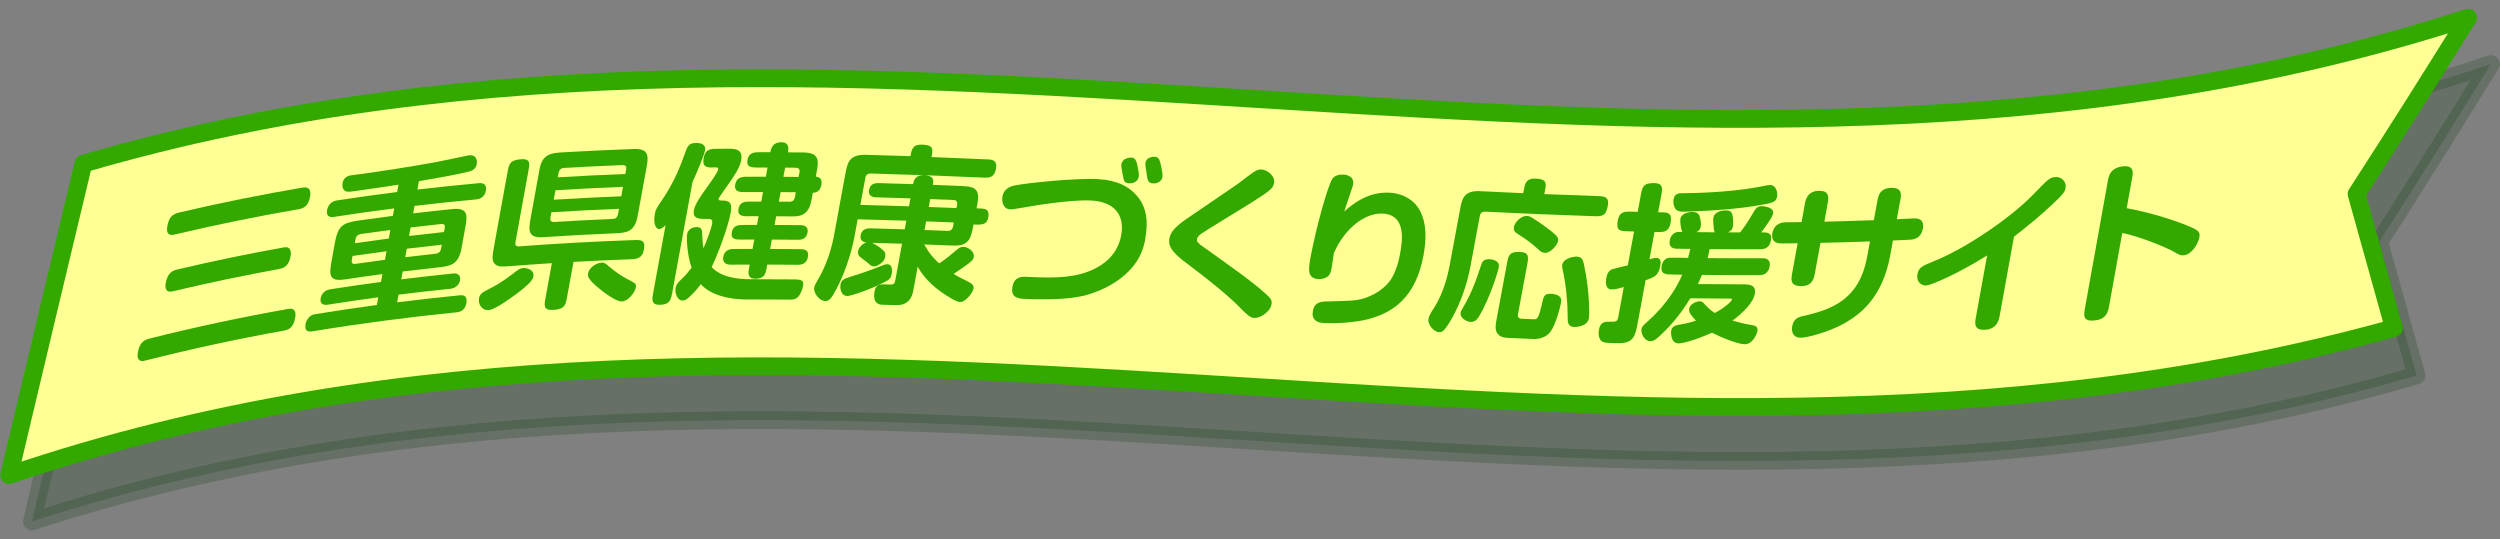
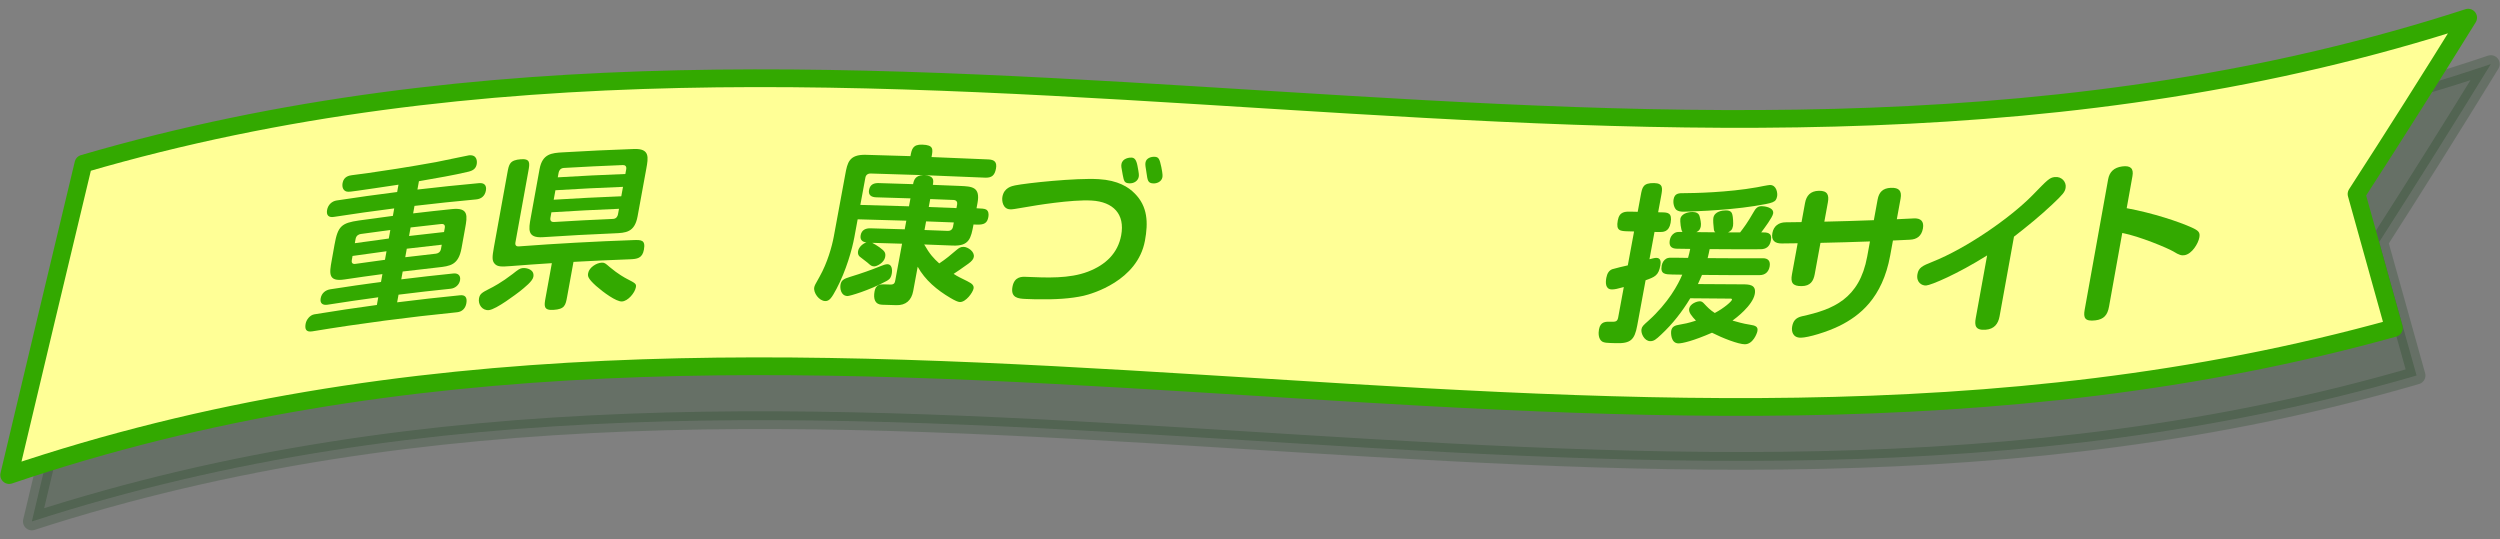
<svg xmlns="http://www.w3.org/2000/svg" id="a" width="575" height="124" viewBox="0 0 575 124">
  <rect x="0" y="0" width="575" height="124" fill="#808080" stroke="none" />
  <g>
    <path d="m555.812,86.362C372.983,139.765,190.153,60.675,7.324,119.937c5.694-23.927,11.387-47.719,17.081-71.386C207.234-2.357,390.063,76.653,572.893,14.735c-8.557,13.939-17.115,27.569-25.672,40.918,2.864,10.268,5.728,20.505,8.592,30.709Z" fill="#030" opacity=".2" stroke="#030" stroke-linecap="round" stroke-linejoin="round" stroke-width="4.08" />
    <path d="m550.595,75.45C367.766,126.357,184.937,47.347,2.107,109.265c5.694-24.01,11.387-47.882,17.081-71.627C202.017-15.765,384.847,63.325,567.676,4.063c-8.557,13.814-17.115,27.326-25.672,40.562,2.864,10.306,5.728,20.581,8.592,30.824Z" fill="#ffff96" stroke="#33a900" stroke-linecap="round" stroke-linejoin="round" stroke-width="4.08" />
  </g>
  <g>
-     <path d="m66.329,71.042c1.399-.247,1.816.583,1.564,1.996-.259,1.455-.779,2.679-2.45,2.978-10.699,1.917-21.398,4.21-32.096,6.933-1.515.386-1.873-.537-1.635-1.891.281-1.599.888-2.737,2.521-3.15,10.699-2.699,21.398-4.97,32.096-6.866Zm-.938-14.163c1.36-.243,1.648.882,1.446,2.014-.252,1.415-.81,2.647-2.519,2.957-8.199,1.49-16.399,3.201-24.598,5.158-1.36.325-1.855-.453-1.603-1.885.331-1.882,1.161-2.788,2.481-3.1,8.264-1.955,16.528-3.661,24.792-5.143Zm4.294-13.75c1.283-.218,1.909.502,1.635,2.035-.252,1.413-.772,2.634-2.521,2.933-9.52,1.637-19.04,3.566-28.56,5.827-1.05.249-2.111.154-1.758-1.85.36-2.044,1.09-2.81,2.722-3.194,9.494-2.232,18.988-4.136,28.482-5.751Z" fill="#33a900" />
    <path d="m91.648,42.479c-4.024.62-7.794,1.149-9.425,1.386-1.165.167-2.06.3-2.458.203-.728-.166-1.166-.882-.972-1.969.274-1.529,1.557-1.721,2.1-1.8.545-.082,3.257-.431,3.841-.509,3.147-.44,9.114-1.344,15.573-2.514,1.219-.222,7.332-1.542,7.566-1.555,1.944-.184,1.867,1.51,1.774,2.026-.187,1.036-.844,1.487-1.921,1.747-3.59.854-6.891,1.39-11.371,2.182-.115.64-.23,1.28-.346,1.92,4.728-.553,9.456-1.043,14.184-1.474,1.127-.103,1.788.467,1.565,1.7-.237,1.313-1.116,1.939-2.242,2.043-4.728.437-9.456.933-14.184,1.492-.103.574-.206,1.147-.309,1.721,2.992-.356,5.984-.686,8.977-.992,3.847-.387,3.487,1.615,2.983,4.401-.276,1.528-.552,3.056-.828,4.584-.706,3.907-2.618,4.133-5.454,4.44-2.694.292-5.389.603-8.083.936-.108.601-.216,1.201-.324,1.802,4.002-.496,8.005-.947,12.007-1.354,1.011-.103,1.712.455,1.51,1.571-.194,1.076-1.133,1.835-2.144,1.94-4.002.411-8.005.866-12.007,1.368-.106.587-.211,1.175-.317,1.762,4.832-.608,9.663-1.149,14.495-1.627,1.088-.107,1.679.424,1.42,1.858-.216,1.196-.998,1.937-2.125,2.05-11.101,1.112-22.201,2.556-33.302,4.392-1.554.258-1.731-.65-1.537-1.74.173-.969.999-2.009,2.009-2.175,4.793-.788,9.585-1.503,14.378-2.151.106-.588.211-1.177.317-1.765-3.886.522-7.772,1.089-11.658,1.703-1.01.16-1.809-.219-1.586-1.47.216-1.21,1.132-1.906,2.22-2.076,3.886-.609,7.772-1.171,11.658-1.688.108-.602.216-1.203.324-1.805-2.914.386-5.828.797-8.743,1.235-3.808.578-3.441-1.465-2.937-4.288.223-1.249.447-2.498.67-3.746.756-4.225,1.603-4.955,5.604-5.533,2.604-.373,5.207-.725,7.811-1.058.103-.574.206-1.149.309-1.723-4.637.59-9.275,1.242-13.912,1.961-1.126.175-1.749-.352-1.526-1.601.209-1.169,1.078-2.011,2.204-2.184,4.637-.713,9.275-1.359,13.912-1.942.101-.561.202-1.122.302-1.683Zm-10.562,16.39c-.058.322-.116.643-.173.965-.086.482.054.97.83.858,2.267-.329,4.534-.641,6.801-.939.118-.655.236-1.31.353-1.965-2.604.34-5.207.7-7.811,1.081Zm8.69-5.972c-2.267.292-4.534.6-6.801.923-.465.066-1.046.345-1.19,1.149-.058.321-.115.643-.173.964,2.604-.378,5.207-.735,7.811-1.073.118-.655.235-1.309.353-1.964Zm3.43,6.265c2.344-.287,4.689-.558,7.033-.813.466-.051,1.047-.309,1.191-1.108.058-.319.116-.639.173-.958-2.681.286-5.363.591-8.044.918-.118.654-.235,1.308-.353,1.962Zm.879-4.884c2.681-.324,5.363-.626,8.044-.91.058-.319.115-.638.173-.957.144-.798-.365-.94-.831-.89-2.344.25-4.689.516-7.033.797-.118.653-.235,1.307-.353,1.96Z" fill="#33a900" />
    <path d="m119.531,67.031c-.624.471-5.386,4.14-7.097,4.296-1.515.132-2.516-1.301-2.264-2.695.195-1.075.742-1.361,2.388-2.21.796-.383,2.827-1.458,5.366-3.419,1.254-.997,1.654-1.301,2.353-1.353.816-.061,2.705.315,2.395,2.02-.187,1.03-1.973,2.41-3.14,3.361Zm7.397-6.504c-3.174.201-6.347.426-9.521.676-2.099.166-3.017.168-3.65-.562-.601-.692-.574-1.478-.148-3.825,1.032-5.7,2.064-11.398,3.097-17.092.353-1.945.526-2.904,3.09-3.098,2.254-.167,2.053.947,1.728,2.732-.991,5.462-1.983,10.926-2.974,16.393-.144.794.324.954.791.918,8.769-.663,17.538-1.135,26.306-1.446,1.787-.064,2.875-.096,2.457,2.188-.367,2.009-1.555,2.164-3.264,2.227-4.313.158-8.626.355-12.939.595-.482,2.65-.965,5.301-1.448,7.953-.367,2.019-.533,2.925-3.177,3.089-2.33.149-2.121-.998-1.797-2.782.482-2.655.965-5.31,1.448-7.964Zm-2.828-21.624c.649-3.568,2.825-3.714,5.312-3.862,5.479-.326,10.958-.581,16.437-.774,3.652-.124,3.278,1.93,2.788,4.606-.663,3.623-1.325,7.247-1.988,10.872-.684,3.743-2.743,3.813-5.348,3.921-5.466.228-10.932.52-16.397.884-3.692.251-3.317-1.803-2.828-4.503.675-3.716,1.349-7.43,2.024-11.143Zm18.27,9.121c-5.181.208-10.362.473-15.543.802-.077.423-.154.845-.231,1.268-.144.793.357.995.824.966,4.52-.283,9.04-.518,13.56-.708.777-.032,1.073-.592,1.159-1.065.077-.421.154-.841.231-1.262Zm-14.621-4.268c-.132.726-.264,1.452-.396,2.178,5.181-.325,10.362-.586,15.543-.79.132-.723.264-1.446.396-2.169-5.181.201-10.362.459-15.543.78Zm16.083-3.738c.065-.355.13-.71.195-1.065.144-.789-.317-1.006-.784-.988-4.52.176-9.04.395-13.56.662-.778.046-1.112.615-1.198,1.089-.065.357-.13.713-.195,1.07,5.181-.317,10.362-.571,15.543-.768Zm-5.458,20.393c.66-.03.828.119,1.859,1.014,1.937,1.64,3.589,2.516,3.871,2.663,2.045,1.06,2.297,1.171,2.145,1.998-.23,1.261-1.82,3.196-3.219,3.251-1.321.05-4.246-2.095-5.938-3.579-2.018-1.82-1.924-2.332-1.809-2.965.231-1.265,1.887-2.326,3.091-2.381Z" fill="#33a900" />
-     <path d="m153.075,51.825c-.368.323-1.006.848-1.355.858-1.205.033-1.404-1.84-1.101-3.493.151-.826.355-1.302,1.405-2.819,2.361-3.39,3.996-6.832,5.29-10.499.799-2.247.967-2.956,2.756-2.987,1.593-.026,2.293.592,2.084,1.731-.173.942-1.726,4.762-2.887,7.289-1.544,8.419-3.088,16.842-4.631,25.271-.331,1.81-.525,2.868-2.856,2.93-2.06.057-1.814-1.279-1.535-2.815.944-5.157,1.887-10.312,2.831-15.465Zm18.966,17.053c-5.558.013-9.109-1.539-10.841-3.512-1.006,1.268-1.152,1.428-1.297,1.587-1.678,1.751-2.139,2.153-2.915,2.168-1.166.023-1.82-1.684-1.596-2.903.122-.668.442-1.146,1.331-1.986,1.081-1.04,1.532-1.597,2.348-2.668-1.021-2.879-1.203-6.752-1.023-7.734.187-1.022,1.067-1.586,2.193-1.604,1.089-.018,1.284.607,1.279,1.898.027,1.331.133,2.23.269,2.972.693-1.459,1.77-4.37,2.008-5.664.201-1.099-.536-1.09-.924-1.085-.246.003-.493.006-.739.01-1.905.027-2.834-.386-2.539-1.997.266-1.452,1.47-3.159,3.916-6.556.891-1.264,1.62-2.485,1.677-2.799.08-.431-.178-.507-.529-.503-.272.003-.543.006-.815.009-1.089.013-2.41.032-1.999-2.206.303-1.649,1.229-2.054,2.511-2.068.972-.011,1.943-.02,2.915-.027,1.709-.014,3.691-.02,3.194,2.683-.295,1.607-1.329,3.215-3.477,6.246-1.523,2.166-1.683,2.403-1.711,2.56-.065.353.193.429.736.424,1.672-.015,2.48.452,2.062,2.725-.713,3.879-3.383,10.599-4.404,12.57,2.164,2.361,5.925,2.802,8.955,2.8,3.433-.005,6.865.01,10.298.044,1.826.019,1.958.569,1.785,1.507-.172.937-.736,2.302-1.489,2.803-.27.193-.843.344-1.387.339-3.264-.028-6.528-.04-9.792-.033Zm4.493-30.344c-.725-.002-1.451-.003-2.176-.004-1.438,0-2.758.003-2.434-1.76.324-1.762,1.606-1.766,3.083-1.763.725,0,1.451.003,2.176.006.201-1.095.658-2.309,2.523-2.297,1.827.012,1.691,1.383,1.519,2.321,1.191.009,2.383.021,3.574.035,3.769.047,3.494,1.968,3.019,4.543-.062.338-.125.676-.187,1.015.886.052,1.538.533,1.286,1.899-.231,1.249-.953,1.786-1.97,1.811-.103.56-.206,1.12-.309,1.68-.49,2.656-1.748,3.774-4.119,3.752-1.334-.012-2.668-.022-4.002-.029-.122.665-.245,1.33-.368,1.995,2.008.01,4.015.026,6.023.048.971.011,1.793.413,1.555,1.702-.223,1.211-1.009,1.671-2.175,1.659-2.008-.021-4.015-.036-6.023-.044-.132.717-.264,1.435-.396,2.152,2.331.008,4.663.026,6.994.051,1.128.012,1.97.298,1.689,1.821-.245,1.328-1.146,1.786-2.351,1.774-2.331-.024-4.663-.04-6.994-.047-.048.261-.096.522-.144.783-.23,1.253-.454,2.464-2.553,2.464-1.942,0-1.683-1.408-1.489-2.466.048-.261.096-.522.144-.784-1.464.002-2.927.008-4.391.018-1.127.008-1.919-.533-1.689-1.788.252-1.373,1.186-1.811,2.351-1.818,1.464-.009,2.928-.014,4.391-.015.132-.718.264-1.436.397-2.154-.919,0-1.839.002-2.758.005-1.477.005-2.72.014-2.411-1.672.309-1.685,1.553-1.693,3.03-1.698.919-.003,1.839-.004,2.759-.003.123-.666.245-1.331.368-1.997-.919,0-1.839,0-2.758.002-1.555.004-2.075-.541-1.873-1.638.252-1.372,1.055-1.728,2.375-1.73.959-.002,1.917-.002,2.876,0,.134-.731.269-1.461.403-2.191-1.49-.003-2.979-.002-4.469.003-1.166.004-2.21-.226-1.929-1.754.259-1.411,1.218-1.769,2.578-1.772,1.49-.004,2.979-.004,4.469,0,.129-.704.259-1.409.388-2.113Zm2.601,7.842c.829.005,1.658.011,2.486.018.7.005,1.083-.382,1.192-.968.074-.404.149-.807.223-1.211-1.166-.012-2.332-.021-3.498-.028-.134.73-.269,1.46-.403,2.19Zm1.052-5.71c1.166.008,2.332.018,3.498.031.067-.365.134-.73.201-1.094.144-.782-.358-1.022-.824-1.026-.829-.008-1.658-.016-2.486-.022-.13.704-.259,1.408-.389,2.112Z" fill="#33a900" />
    <path d="m214.558,42.518c2.072.078,4.145.16,6.217.246,2.797.117,4.741.205,4.05,3.933-.075.401-.149.803-.224,1.204,1.166.051,1.863.083,2.217.295.564.339.622,1.086.506,1.707-.259,1.398-.928,1.836-2.794,1.754-.207-.009-.414-.018-.621-.027-.591,3.186-.968,5.006-4.776,4.849-2.189-.089-4.378-.173-6.567-.252,1.268,2.238,2.182,3.212,3.458,4.357,1.516-.999,2.582-1.896,4.024-3.129.461-.372.875-.708,1.613-.676.972.041,2.541,1.089,2.31,2.332-.094.505-.452.959-1.268,1.55-1.892,1.329-2.436,1.738-3.368,2.326.871.584,1.519.884,3.17,1.698,1.22.601,1.53,1.046,1.407,1.705-.159.855-1.756,3.135-3.155,3.077-.426-.018-1.116-.321-2.173-.951-3.071-1.807-5.815-4.1-7.514-7.174-.346,1.867-.691,3.735-1.037,5.603-.389,2.102-1.669,3.31-3.884,3.241-1.088-.034-2.176-.066-3.264-.097-1.632-.046-2.063-1.309-1.731-3.102.273-1.48,1.236-1.611,2.128-1.585.505.014,1.011.029,1.516.044.933.028,1.026-.478,1.127-1.023.516-2.79,1.032-5.58,1.549-8.37-2.293-.073-4.585-.141-6.878-.201.43.207,1.238.698,1.685,1.024,1.13.854,1.501,1.178,1.3,2.269-.238,1.285-1.919,2.138-2.502,2.123-.622-.017-.787-.178-1.558-.863-.269-.242-1.509-1.134-1.777-1.376-.235-.201-.512-.599-.39-1.262.187-1.014,1.185-1.773,1.935-2.028-.623-.016-1.574-.352-1.336-1.638.231-1.247,1.195-1.615,2.245-1.588,2.629.069,5.258.146,7.888.232.123-.662.245-1.323.368-1.985-3.73-.123-7.461-.229-11.191-.317-.257,1.391-.514,2.781-.771,4.172-.504,2.73-1.878,7.632-4.093,11.818-1.135,2.132-1.653,2.828-2.586,2.812-1.438-.024-2.763-1.922-2.539-3.132.079-.429.2-.663,1.238-2.488,1.795-3.182,2.844-6.961,3.255-9.185.883-4.787,1.767-9.572,2.65-14.357.483-2.612.842-4.567,4.689-4.474,3.433.086,6.865.188,10.298.303.289-1.556.504-2.725,2.719-2.646,2.643.095,2.471,1.03,2.132,2.858,4.365.162,8.729.345,13.094.545,1.361.063,2.005.602,1.724,2.116-.281,1.514-.947,2.148-2.503,2.077-4.611-.209-9.222-.399-13.833-.565,2,.19,2.043,1.015,1.82,2.22Zm-21.233,22.916c.18-.976.751-1.317,2.197-1.755,2.646-.803,4.987-1.643,6.971-2.449.595-.258,1.221-.475,1.648-.462.971.029,1.145,1.208.965,2.182-.21,1.129-.687,1.389-1.211,1.686-4.124,2.226-8.526,3.462-8.954,3.453-1.593-.033-1.768-1.837-1.616-2.656Zm15.743-17.981c.113-.61.225-1.219.338-1.829-2.629-.088-5.259-.169-7.888-.24-1.05-.028-1.863-.479-1.64-1.688.252-1.364,1.234-1.612,2.245-1.585,2.629.073,5.259.155,7.888.244.18-.972.53-2.019,2.339-2.072-4.054-.145-8.108-.272-12.162-.377-.427-.012-1.015.209-1.151.949-.387,2.092-.773,4.184-1.16,6.276,3.73.09,7.461.198,11.191.322Zm3.567,5.449c1.787.064,3.574.132,5.362.203.467.019,1.054-.193,1.198-.97.06-.324.12-.648.18-.971-2.124-.087-4.248-.168-6.373-.245-.122.661-.245,1.323-.368,1.984Zm7.352-5.041c.05-.272.101-.544.151-.816.087-.466-.046-1.02-.824-1.052-1.787-.073-3.574-.142-5.362-.208-.113.609-.226,1.218-.338,1.827,2.124.078,4.248.161,6.373.249Z" fill="#33a900" />
    <path d="m249.24,68.025c-2.95.657-6.372.897-11.063.811-1.134-.019-2.104-.068-2.338-.079-1.515-.077-3.458-.172-2.968-2.81.447-2.406,2.234-2.318,3.166-2.27,4.709.198,9.924.443,14.194-1.194,4.1-1.568,6.881-4.261,7.643-8.367.901-4.84-1.79-7.704-6.803-7.991-4.584-.267-13.168,1.157-14.872,1.467-2.998.514-3.324.579-3.906.55-1.633-.079-1.916-1.932-1.736-2.903.389-2.096,2.178-2.441,2.914-2.6,2.687-.543,14.015-1.744,19.222-1.434,4.468.259,6.883,1.854,8.27,3.268,3.018,3.001,3.148,6.729,2.37,10.911-1.714,9.21-12.169,12.197-14.095,12.642Zm12.385-29.856c.362,1.862.35,2.135.278,2.523-.166.891-1.073,1.54-2.2,1.473-1.126-.067-1.196-.541-1.48-1.968-.337-1.782-.371-2.019-.284-2.484.252-1.355,1.889-1.493,2.316-1.467.662.039,1.094.458,1.371,1.923Zm5.487.295c.325,1.625.292,2.015.235,2.325-.188,1.006-1.289,1.447-2.107,1.398-1.204-.074-1.298-.627-1.549-2.444.015-.077-.204-1.227-.214-1.383-.035-.237-.079-.631-.007-1.019.18-.968,1.27-1.332,2.124-1.28.932.057,1.117.539,1.519,2.404Z" fill="#33a900" />
-     <path d="m272.912,50.336c3.244-2.225,8.465-5.771,11.708-7.992.639-.468,3.21-2.458,3.964-2.919.623-.391,1.111-.477,1.577-.448,1.205.077,3.203,1.378,2.865,3.197-.223,1.2-1.131,1.847-5.454,4.587-1.784,1.139-10.336,6.313-11.243,6.961-.408.288-.92.726-1.021,1.267-.115.619.356,1.041,1.54,1.859,6.215,4.425,11.218,7.956,14.279,10.734,1.142,1.051,1.497,1.466,1.317,2.433-.347,1.857-2.757,3.192-3.961,3.116-.816-.052-1.443-.484-3.225-2.319-.693-.709-3.492-3.63-12.048-10.042-2.724-2.05-4.665-3.657-4.254-5.864.259-1.393.972-2.485,3.955-4.57Z" fill="#33a900" />
-     <path d="m319.638,44.321c3.536.207,5.855,2.099,6.876,3.996.846,1.575,1.998,4.458.882,10.465-1.801,9.689-7.031,13.113-12.655,14.615-3.055.796-7.547,1.069-10.461.887-1.476-.092-2.674-.833-2.315-2.768.245-1.316.908-2.135,2.88-2.17,6.123-.169,6.791-.17,8.361-.583,2.646-.702,5.517-2.412,6.964-4.912,1.16-2.008,1.645-4.407,1.854-5.531.504-2.713,1.532-8.876-3.948-9.197-4.001-.236-8.696,3.237-11.266,9.029-.108.581-.452,3.065-.546,3.568-.151.813-.373,1.583-1.081,2.009-.531.319-1.274.507-1.934.467-2.72-.17-2.303-2.415-1.77-5.279,1.181-6.347,3.858-16.087,4.959-17.782.501-.791,1.608-1.036,2.58-.976,1.204.074,2.503.701,2.207,2.288-.065.348-1.846,5.486-2.06,6.217,1.418-1.284,5.189-4.655,10.474-4.345Z" fill="#33a900" />
-     <path d="m367.323,45.086c1.633.053,2.869.128,2.473,2.27-.454,2.453-1.425,2.424-3.329,2.362-8.303-.273-16.606-.627-24.909-1.036-.464-.023-1.052.182-1.195.958-.704,3.789-1.407,7.578-2.111,11.366-.763,4.112-2.111,8.193-4.183,11.961-1.906,3.501-2.566,3.465-3.11,3.435-1.243-.067-2.636-1.867-2.428-2.991.151-.815.713-1.723,1.312-2.63,2.211-3.442,3.189-7.658,3.542-9.558.797-4.291,1.595-8.582,2.392-12.873.49-2.638.849-4.574,4.696-4.381,3.29.164,6.58.319,9.87.465.062-.337.125-.673.187-1.01.201-1.088.454-2.445,2.669-2.351,2.486.104,2.477,1.003,2.189,2.557-.062.337-.125.674-.187,1.011,4.041.166,8.082.315,12.123.446Zm-27.085,27.611c-.408.723-1.043,1.397-2.014,1.347-.854-.043-2.506-.873-2.268-2.153.065-.349.232-.614.354-.843.969-1.633,2.523-4.295,4.253-9.808.289-.925.55-1.696,2.026-1.623.778.038,1.51.308,1.834.676.396.41.37.762.232,1.499-.079.427-1.832,6.491-4.416,10.905Zm6.349-12.028c.347-1.864.526-2.833,3.051-2.719,2.138.094,1.915,1.298,1.613,2.929-.704,3.793-1.407,7.586-2.111,11.379-.18.971.551,1.043.901,1.058.881.039,1.761.077,2.642.115.894.038,1.195-.105,2.063-3.946.323-1.317.445-1.978,1.961-1.917.545.022,1.261.167,1.684.418.783.422.739,1.086.581,1.941-.173.933-1.123,4.577-2.301,6.292-1.112,1.562-2.996,1.796-4.044,1.751-1.995-.085-3.989-.174-5.984-.267-3.186-.149-2.691-2.829-2.51-3.799.818-4.411,1.637-8.823,2.456-13.236Zm4.624-10.99c.429.019.756.15.967.276.391.213,2.423,1.514,4.166,2.876,1.642,1.279,2.178,1.769,2.019,2.625-.159.856-1.684,2.754-3.044,2.698-.662-.027-1.031-.356-1.433-.725-1.701-1.598-3.442-2.771-4.743-3.573-.666-.421-1.114-.755-.933-1.726.123-.66,1.33-2.523,3.001-2.45Zm11.422,9.342c1.282.046,1.448.834,1.688,1.861,1.326,6.154,1.271,11.516,1.113,12.372-.359,1.947-3.217,1.964-3.334,1.959-1.554-.057-1.555-1.115-1.539-2.68-.005-3.132-.381-7.023-1.164-10.616-.09-.356-.149-.672-.092-.983.296-1.593,2.667-1.936,3.328-1.913Z" fill="#33a900" />
    <path d="m373.474,66.021c-1.44.391-2.097.567-2.796.547-1.399-.042-1.449-1.454-1.226-2.66.18-.974.589-1.705,1.384-1.995.333-.107,3.119-.812,3.56-.88.48-2.598.96-5.195,1.44-7.794-.44-.011-.881-.022-1.321-.034-1.865-.049-2.875-.08-2.428-2.494.389-2.104,1.671-2.068,3.264-2.027.44.011.881.022,1.321.033.233-1.26.466-2.52.698-3.781.345-1.872.533-2.883,3.097-2.828,2.138.044,1.908,1.291,1.605,2.931-.233,1.261-.466,2.522-.698,3.784.285.006.57.011.855.017,1.282.025,2.449.045,2.009,2.426-.396,2.146-1.717,2.122-2.845,2.099-.285-.006-.57-.012-.855-.018-.387,2.093-.773,4.186-1.16,6.279.411-.108,1.232-.326,1.58-.319,1.01.02,1.085.883.927,1.742-.424,2.301-1.226,2.639-3.399,3.412-.643,3.483-1.287,6.966-1.931,10.448-.605,3.274-1.541,4.115-4.882,4.02-.453-.013-.906-.026-1.36-.04-.505-.015-1.361-.041-1.814-.33-.872-.576-.898-1.908-.733-2.803.332-1.79,1.505-1.792,2.671-1.757,1.088.032,1.561.006,1.741-.968.432-2.337.864-4.674,1.296-7.012Zm17.984-2.79c-.405.936-.602,1.364-.932,2.104,3.381.038,6.762.059,10.142.061,1.554.002,3.341-.005,2.931,2.228-.491,2.667-4.456,5.643-5.126,6.108.999.276,2.396.71,3.986.943,1.323.194,1.934.464,1.746,1.483-.101.549-1.021,3.02-2.887,3.021-1.477.002-5.141-1.418-7.56-2.653-4.316,1.882-6.84,2.465-7.734,2.453-1.748-.029-1.737-2.418-1.644-2.925.188-1.015,1.008-1.236,1.893-1.378,1.209-.217,1.89-.324,3.793-.927-1.074-1.149-1.707-1.94-1.555-2.76.208-1.132,1.755-1.7,2.492-1.693.35.004.624.202.885.479.781.83,1.398,1.502,2.511,2.214,2.197-1.158,3.878-2.681,3.943-3.033.051-.274-.144-.275-.455-.276-3.044-.011-6.087-.037-9.131-.077-1.851,3.068-4.049,5.893-6.685,8.348-1.226,1.15-1.687,1.532-2.541,1.514-1.322-.029-2.171-1.772-1.99-2.746.115-.624.398-.891,1.564-1.922,4.632-4.166,6.893-8.405,7.811-10.622-.764-.012-1.529-.024-2.293-.037-1.556-.026-2.799-.052-2.432-2.042.144-.78.511-1.281,1.08-1.624.432-.227.86-.219,2.064-.199.971.016,1.943.031,2.914.044.258-.976.34-1.208.498-2.068-1.023-.013-2.046-.029-3.069-.045-1.282-.021-1.874-.62-1.622-1.986.123-.663.464-1.244,1.081-1.625.477-.266.787-.262,1.837-.246-.395-.397-.575-2.593-.495-3.022.187-1.015,1.462-1.583,2.86-1.566.777.01,1.349.29,1.545.919.187.668.427,1.688.305,2.352-.172.938-.644,1.167-1.028,1.359,1.451.017,2.901.031,4.351.041-.198-.197-.291-.315-.33-.747-.114-.862-.2-2.076-.107-2.585.273-1.485,2.065-1.708,2.881-1.705,1.127.005,1.352.475,1.491.985.146.47.239,2.076.146,2.585-.173.94-.519,1.134-1.128,1.484.919.004,1.839.006,2.758.007.816-1.056,1.685-2.191,3.119-4.701.401-.706.827-1.334,1.837-1.338.66-.002,2.896.296,2.636,1.707-.166.902-1.911,3.223-2.734,4.323,1.321-.006,2.564-.015,2.219,1.867-.267,1.45-1.144,2.005-2.388,2.01-3.899.017-7.797.007-11.696-.026-.172.938-.262,1.211-.459,2.071,4.235.038,8.471.049,12.706.028,1.204-.006,1.781.655,1.551,1.91-.223,1.215-1.021,1.965-2.264,1.97-4.43.018-8.859.002-13.289-.044Zm12.096-15.849c-7.081,1.129-16.309,1.314-16.425,1.307-.544-.008-1.151-.096-1.56-.416-.471-.399-.822-1.462-.642-2.438.259-1.406,1.199-1.429,2.558-1.409,2.03-.005,9.921-.148,16.626-1.353.405-.079,2.58-.521,2.97-.525,1.554-.011,1.784,1.904,1.661,2.571-.267,1.449-.825,1.541-5.189,2.262Z" fill="#33a900" />
    <path d="m431.85,45.91c.31-1.697,1.175-2.629,3.039-2.71,1.904-.083,2.568.706,2.244,2.484-.288,1.579-.576,3.159-.865,4.738,1.308-.059,2.617-.123,3.925-.19,1.556-.08,2.382.657,2.079,2.318-.317,1.741-1.378,2.503-2.972,2.582-1.308.065-2.616.127-3.925.184-.209,1.145-.418,2.29-.627,3.434-1.8,9.87-7.091,13.915-11.646,16.186-2.972,1.454-7.229,2.71-8.9,2.733-1.865.028-2.213-1.458-2.003-2.595.223-1.217.795-2.006,2.289-2.342,7.105-1.558,13.183-3.959,14.969-13.734.211-1.156.422-2.313.634-3.469-3.795.139-7.59.247-11.385.327-.439,2.398-.879,4.795-1.318,7.193-.295,1.61-1.002,2.722-2.984,2.754-2.138.033-2.601-.826-2.262-2.67.439-2.394.879-4.789,1.318-7.184-1.217.018-2.435.033-3.652.045-1.633.017-2.467-.723-2.158-2.409.302-1.647,1.497-2.439,3.051-2.456,1.217-.014,2.435-.03,3.652-.049.269-1.466.537-2.932.806-4.398.31-1.689,1.242-2.76,3.186-2.8,2.019-.043,2.37,1.004,2.06,2.695-.269,1.468-.537,2.936-.806,4.404,3.795-.085,7.59-.198,11.385-.341.288-1.577.576-3.154.865-4.731Z" fill="#33a900" />
    <path d="m459.897,72.765c-.309,1.709-1.216,2.921-3.199,3.075-2.37.181-2.581-.982-2.279-2.647.874-4.815,1.748-9.632,2.622-14.452-6.831,4.296-12.916,6.863-14.042,6.925-.932.052-2.335-.697-1.982-2.634.266-1.464,1.116-1.897,3.436-2.813,7.795-3.09,17.909-10.095,23.055-15.347,3.375-3.46,3.857-4.026,5.101-4.154,1.593-.168,2.724,1.155,2.48,2.514-.165.917-.563,1.435-3.088,3.815-2.804,2.641-5.756,5.041-8.781,7.383-1.107,6.115-2.214,12.226-3.32,18.335Z" fill="#33a900" />
    <path d="m485.07,70.549c-.338,1.883-1.163,2.891-3.107,3.131-2.449.298-2.826-.563-2.487-2.442,1.798-9.988,3.596-19.985,5.394-29.991.303-1.684,1.322-2.713,3.227-2.969,1.904-.257,2.685.454,2.368,2.221-.442,2.463-.883,4.925-1.325,7.387,6.019,1.103,12.039,3.118,14.933,4.429,1.641.742,1.98,1.152,1.778,2.283-.252,1.413-1.696,3.815-3.406,4.094-.66.108-1.207.002-2.6-.873-1.367-.791-7.73-3.467-11.728-4.235-1.015,5.658-2.031,11.312-3.046,16.964Z" fill="#33a900" />
  </g>
</svg>